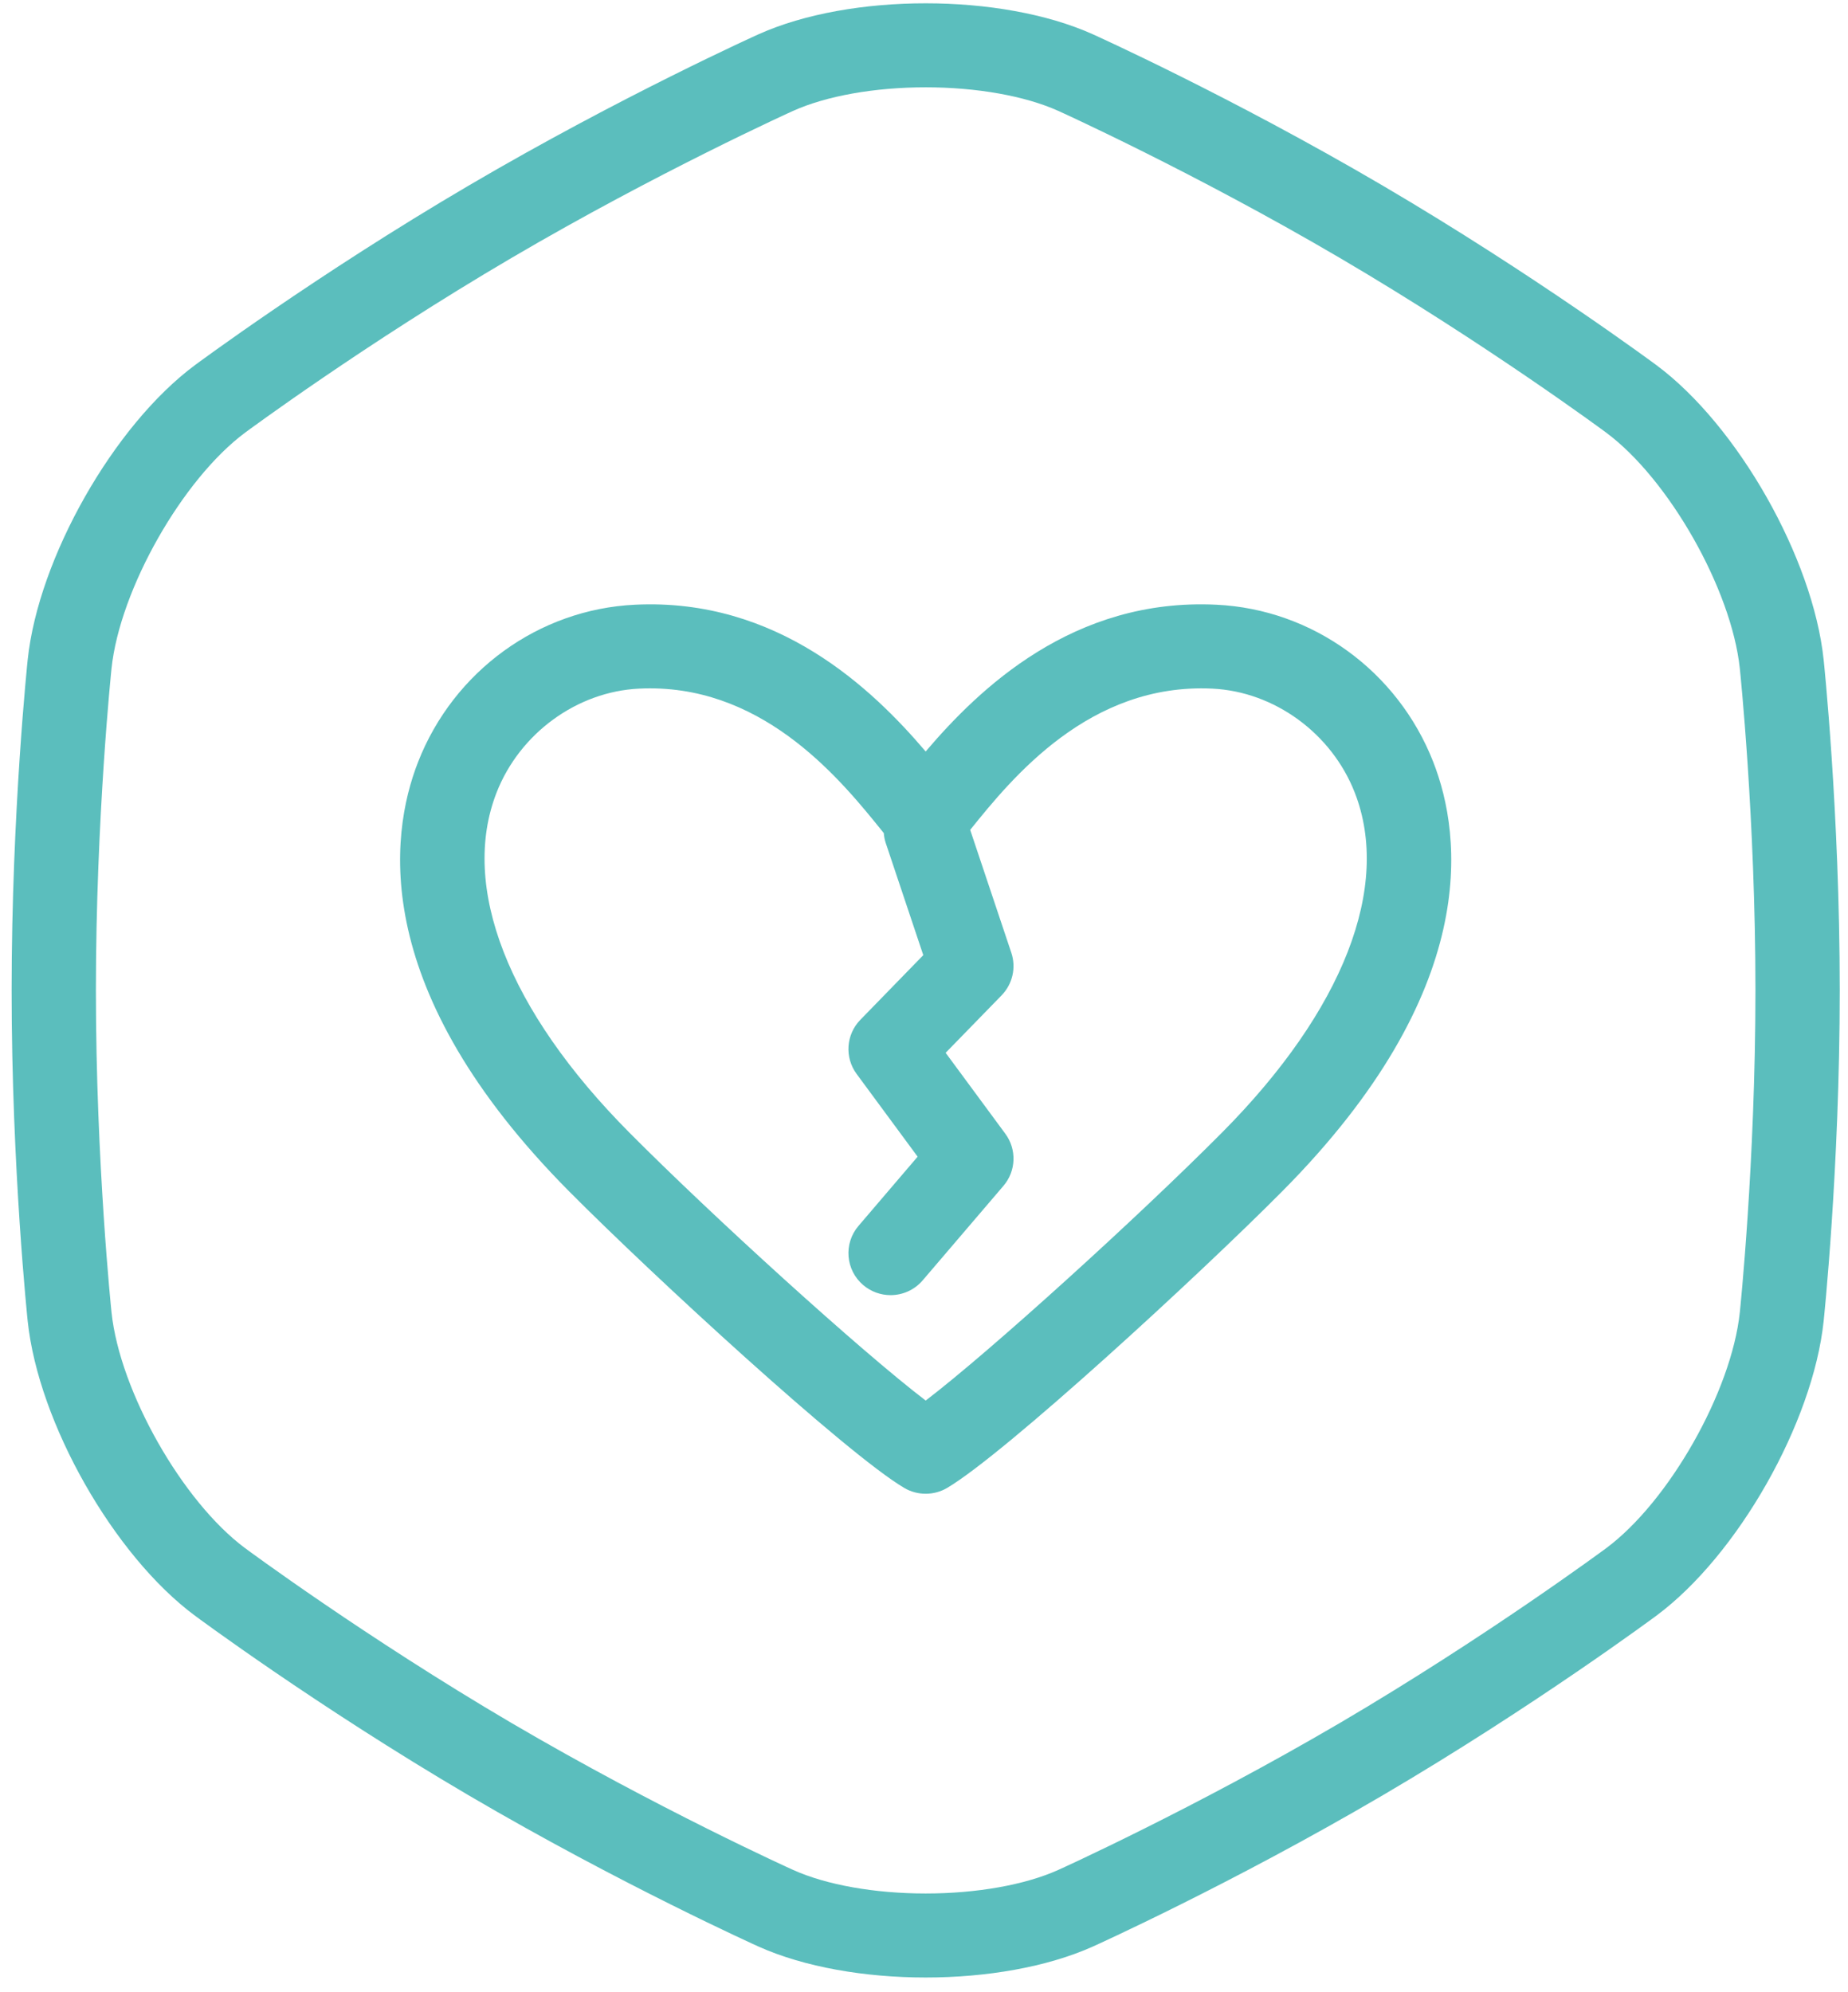
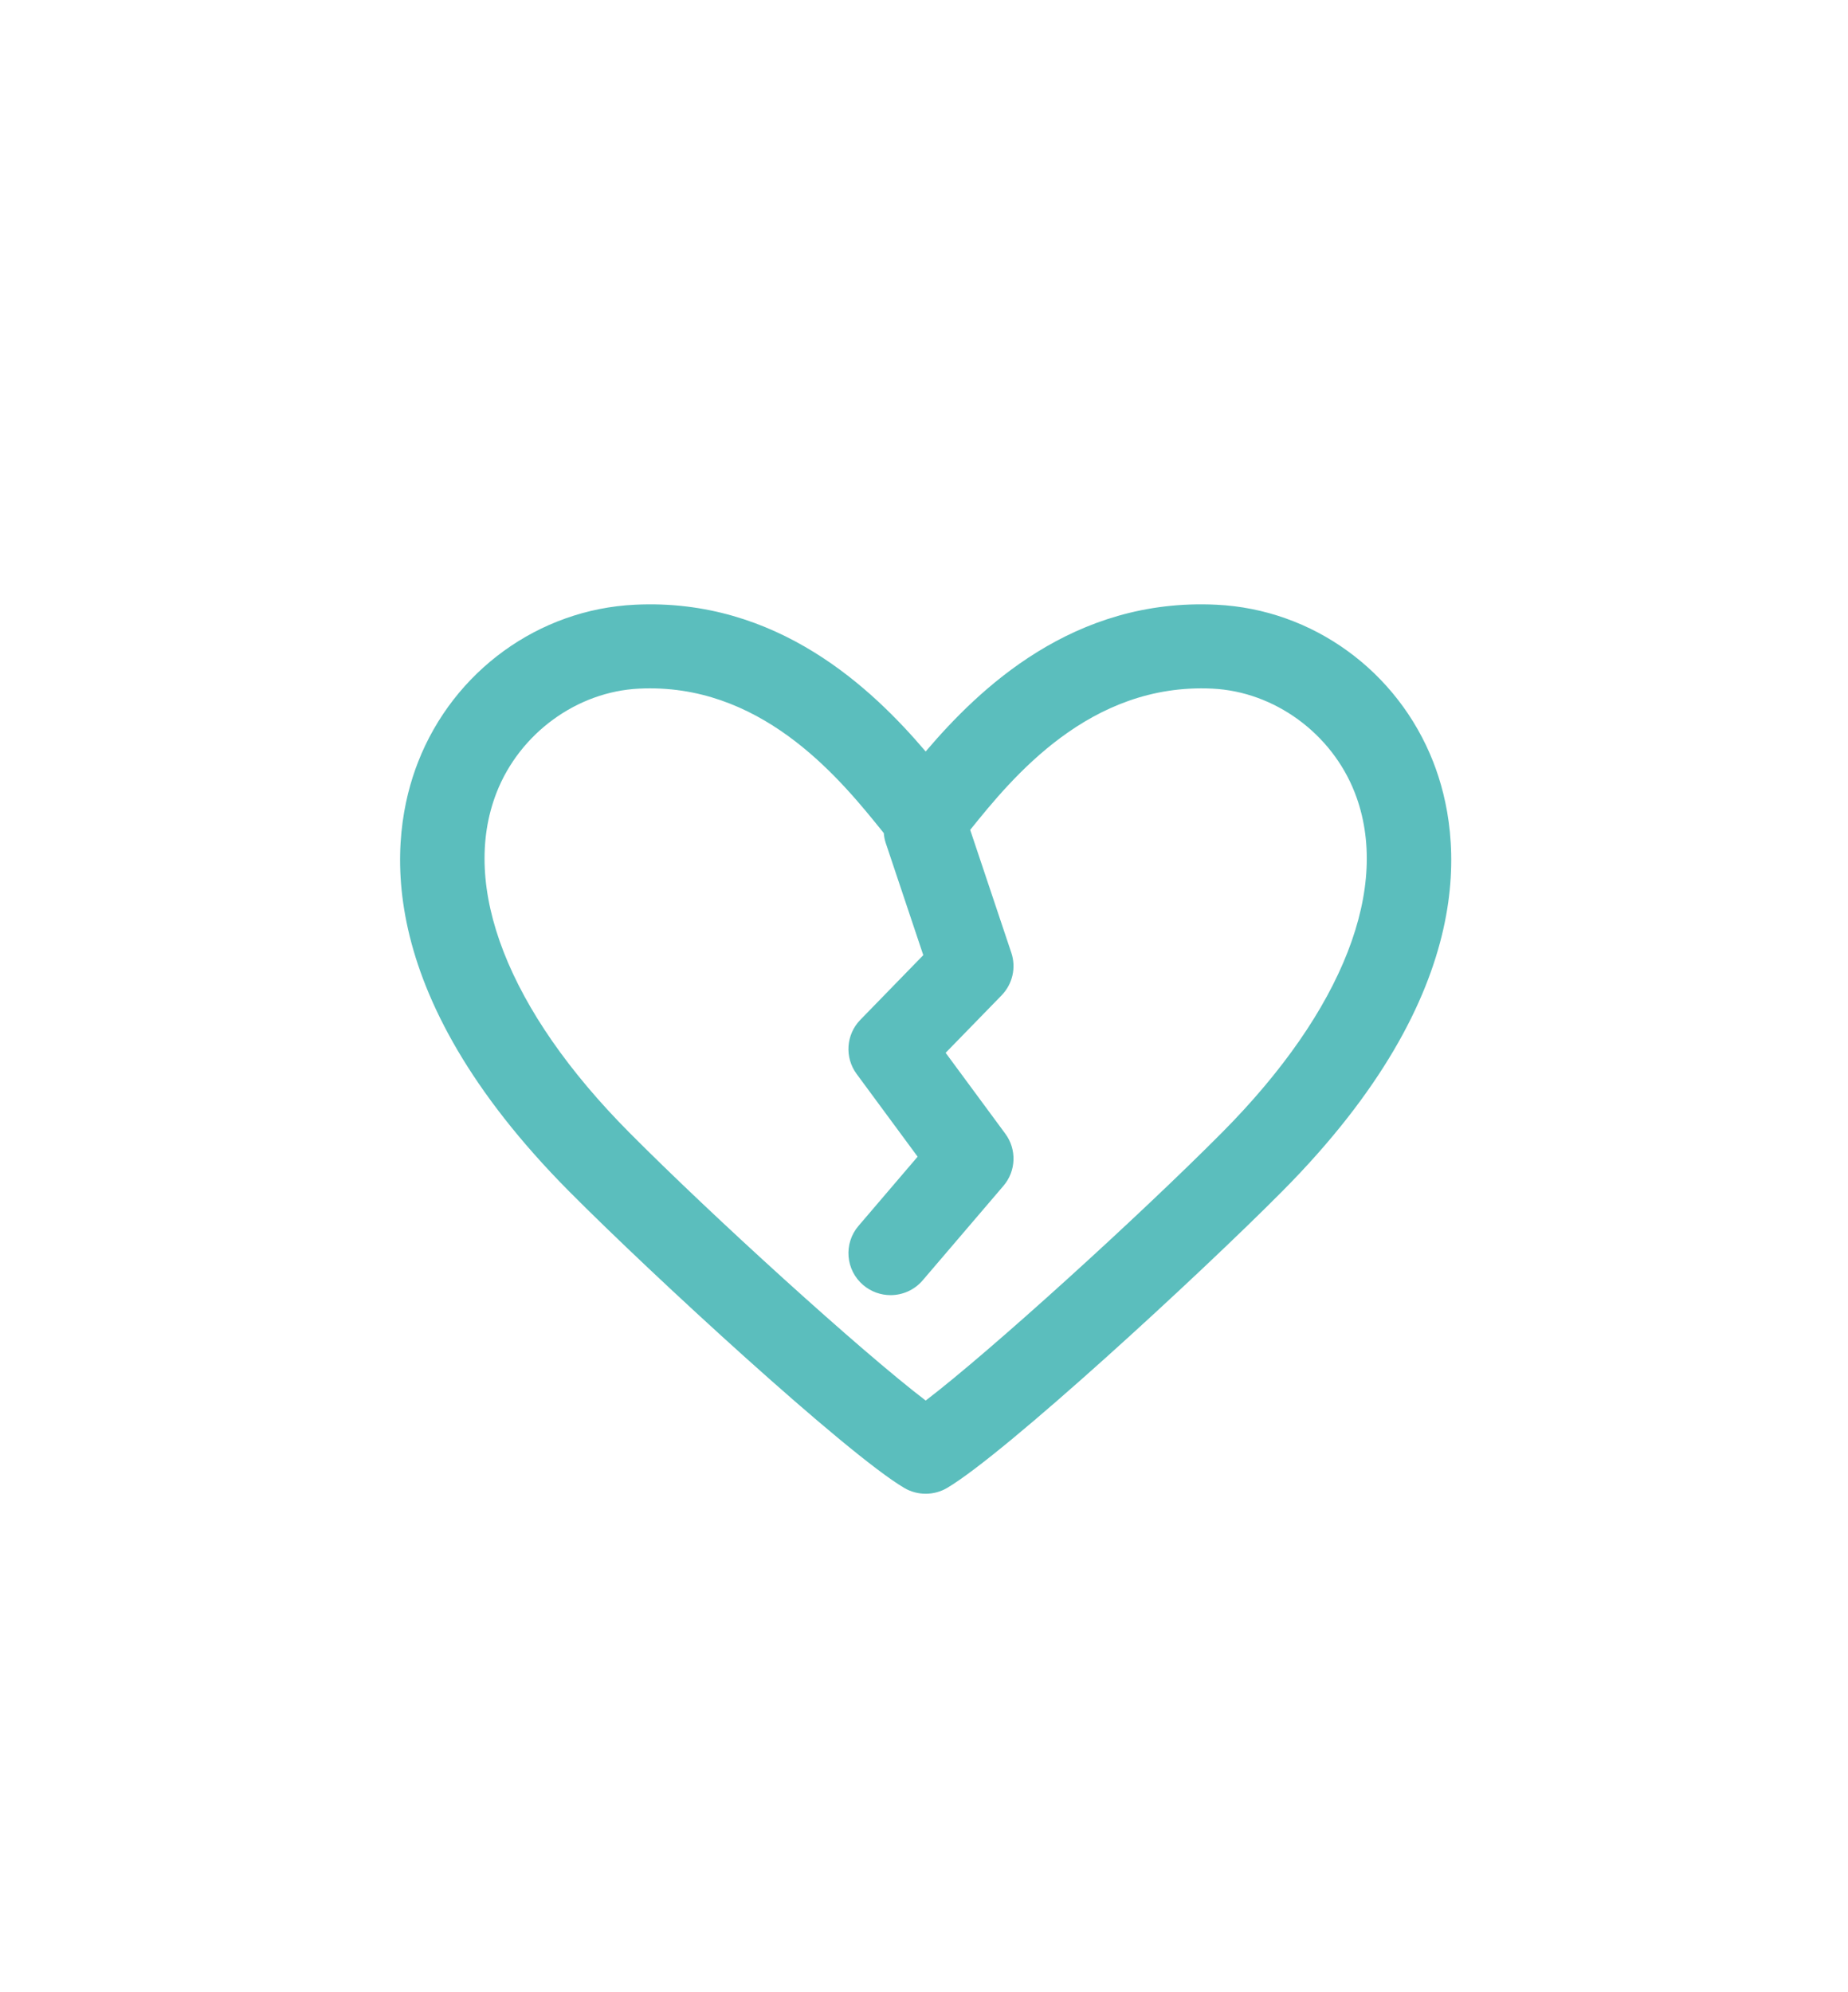
<svg xmlns="http://www.w3.org/2000/svg" xmlns:ns1="http://www.bohemiancoding.com/sketch/ns" width="103px" height="111px" viewBox="0 0 103 111">
  <title>end</title>
  <desc>Created with Sketch.</desc>
  <defs />
  <g id="Page-1" stroke="none" stroke-width="1" fill="none" fill-rule="evenodd" ns1:type="MSPage">
    <g id="02-3" ns1:type="MSArtboardGroup" transform="translate(-722, -537)" fill="#5BBEBD">
      <g id="end" ns1:type="MSLayerGroup" transform="translate(723, 537)">
-         <path d="M100.642,36.752 C100.042,31.088 95.848,23.706 91.323,20.346 C91.323,20.346 84.558,15.325 76.067,10.342 C67.571,5.357 59.913,1.911 59.913,1.911 C57.35,0.759 53.972,0.184 50.594,0.184 C47.215,0.184 43.838,0.759 41.275,1.911 C41.275,1.911 33.614,5.357 25.12,10.342 C16.626,15.325 9.864,20.346 9.864,20.346 C5.338,23.706 1.144,31.088 0.544,36.752 C0.544,36.752 -0.352,45.218 -0.352,55.185 C-0.352,65.153 0.544,73.618 0.544,73.618 C1.144,79.282 5.338,86.665 9.862,90.022 C9.862,90.022 16.626,95.048 25.12,100.034 C33.614,105.015 41.275,108.46 41.275,108.46 C43.838,109.609 47.215,110.185 50.594,110.185 C53.972,110.185 57.35,109.609 59.913,108.46 C59.913,108.46 67.571,105.015 76.065,100.034 C84.558,95.048 91.323,90.022 91.323,90.022 C95.848,86.665 100.042,79.282 100.642,73.618 C100.642,73.618 101.539,65.153 101.539,55.185 C101.539,45.218 100.642,36.752 100.642,36.752 L100.642,36.752 Z M95.97,73.125 C95.504,77.528 92.022,83.668 88.515,86.269 C88.449,86.317 81.836,91.212 73.682,96.001 C65.526,100.782 58.054,104.161 57.982,104.192 C56.124,105.027 53.431,105.504 50.594,105.504 C47.755,105.504 45.062,105.027 43.207,104.192 C43.133,104.158 35.682,100.796 27.505,96.001 C19.349,91.212 12.735,86.317 12.667,86.267 C9.163,83.667 5.682,77.527 5.216,73.128 C5.207,73.046 4.345,64.768 4.345,55.185 C4.345,45.603 5.207,37.325 5.216,37.242 C5.681,32.843 9.165,26.702 12.671,24.099 C12.737,24.051 19.324,19.174 27.504,14.375 C35.66,9.589 43.134,6.21 43.206,6.178 C45.062,5.343 47.755,4.865 50.594,4.865 C53.431,4.865 56.124,5.343 57.979,6.176 C58.053,6.21 65.526,9.589 73.683,14.375 C81.837,19.16 88.451,24.051 88.516,24.101 C92.02,26.701 95.504,32.843 95.97,37.243 C95.979,37.325 96.841,45.575 96.841,55.185 C96.841,64.768 95.979,73.046 95.97,73.125 L95.97,73.125 Z" id="Fill-34" ns1:type="MSShapeGroup" />
        <path d="M66.795,33.694 C58.814,33.305 53.57,38.376 50.593,41.873 C47.616,38.375 42.323,33.308 34.393,33.694 C29.03,33.949 24.285,37.389 22.301,42.46 C20.684,46.597 19.626,55.207 30.718,66.379 C35.352,71.046 46.173,81.001 49.396,82.905 C49.765,83.123 50.179,83.231 50.594,83.231 C51.007,83.231 51.422,83.123 51.791,82.905 C55.012,81.002 65.833,71.047 70.467,66.379 C81.561,55.207 80.502,46.597 78.885,42.459 C76.902,37.389 72.156,33.949 66.795,33.694 L66.795,33.694 Z M67.129,63.087 C62.497,67.751 54.177,75.307 50.594,78.038 C47.008,75.306 38.688,67.751 34.058,63.087 C27.318,56.299 24.629,49.402 26.678,44.159 C27.969,40.86 31.159,38.535 34.618,38.37 C34.824,38.36 35.028,38.355 35.23,38.355 C41.764,38.355 45.951,43.555 48.202,46.349 C48.222,46.376 48.238,46.394 48.259,46.42 C48.274,46.601 48.305,46.783 48.365,46.964 L50.46,53.22 L46.952,56.823 C46.153,57.642 46.065,58.918 46.744,59.839 L50.145,64.449 L46.85,68.305 C46.008,69.289 46.126,70.767 47.114,71.605 C47.557,71.98 48.098,72.164 48.636,72.164 C49.301,72.164 49.961,71.885 50.426,71.341 L54.928,66.075 C55.635,65.249 55.678,64.046 55.032,63.17 L51.706,58.662 L54.825,55.46 C55.436,54.831 55.645,53.918 55.368,53.089 L53.074,46.24 C55.414,43.334 59.723,38.04 66.571,38.37 C70.027,38.535 73.218,40.86 74.507,44.159 C76.557,49.401 73.867,56.299 67.129,63.087 L67.129,63.087 Z" id="Fill-35" ns1:type="MSShapeGroup" />
      </g>
    </g>
  </g>
</svg>